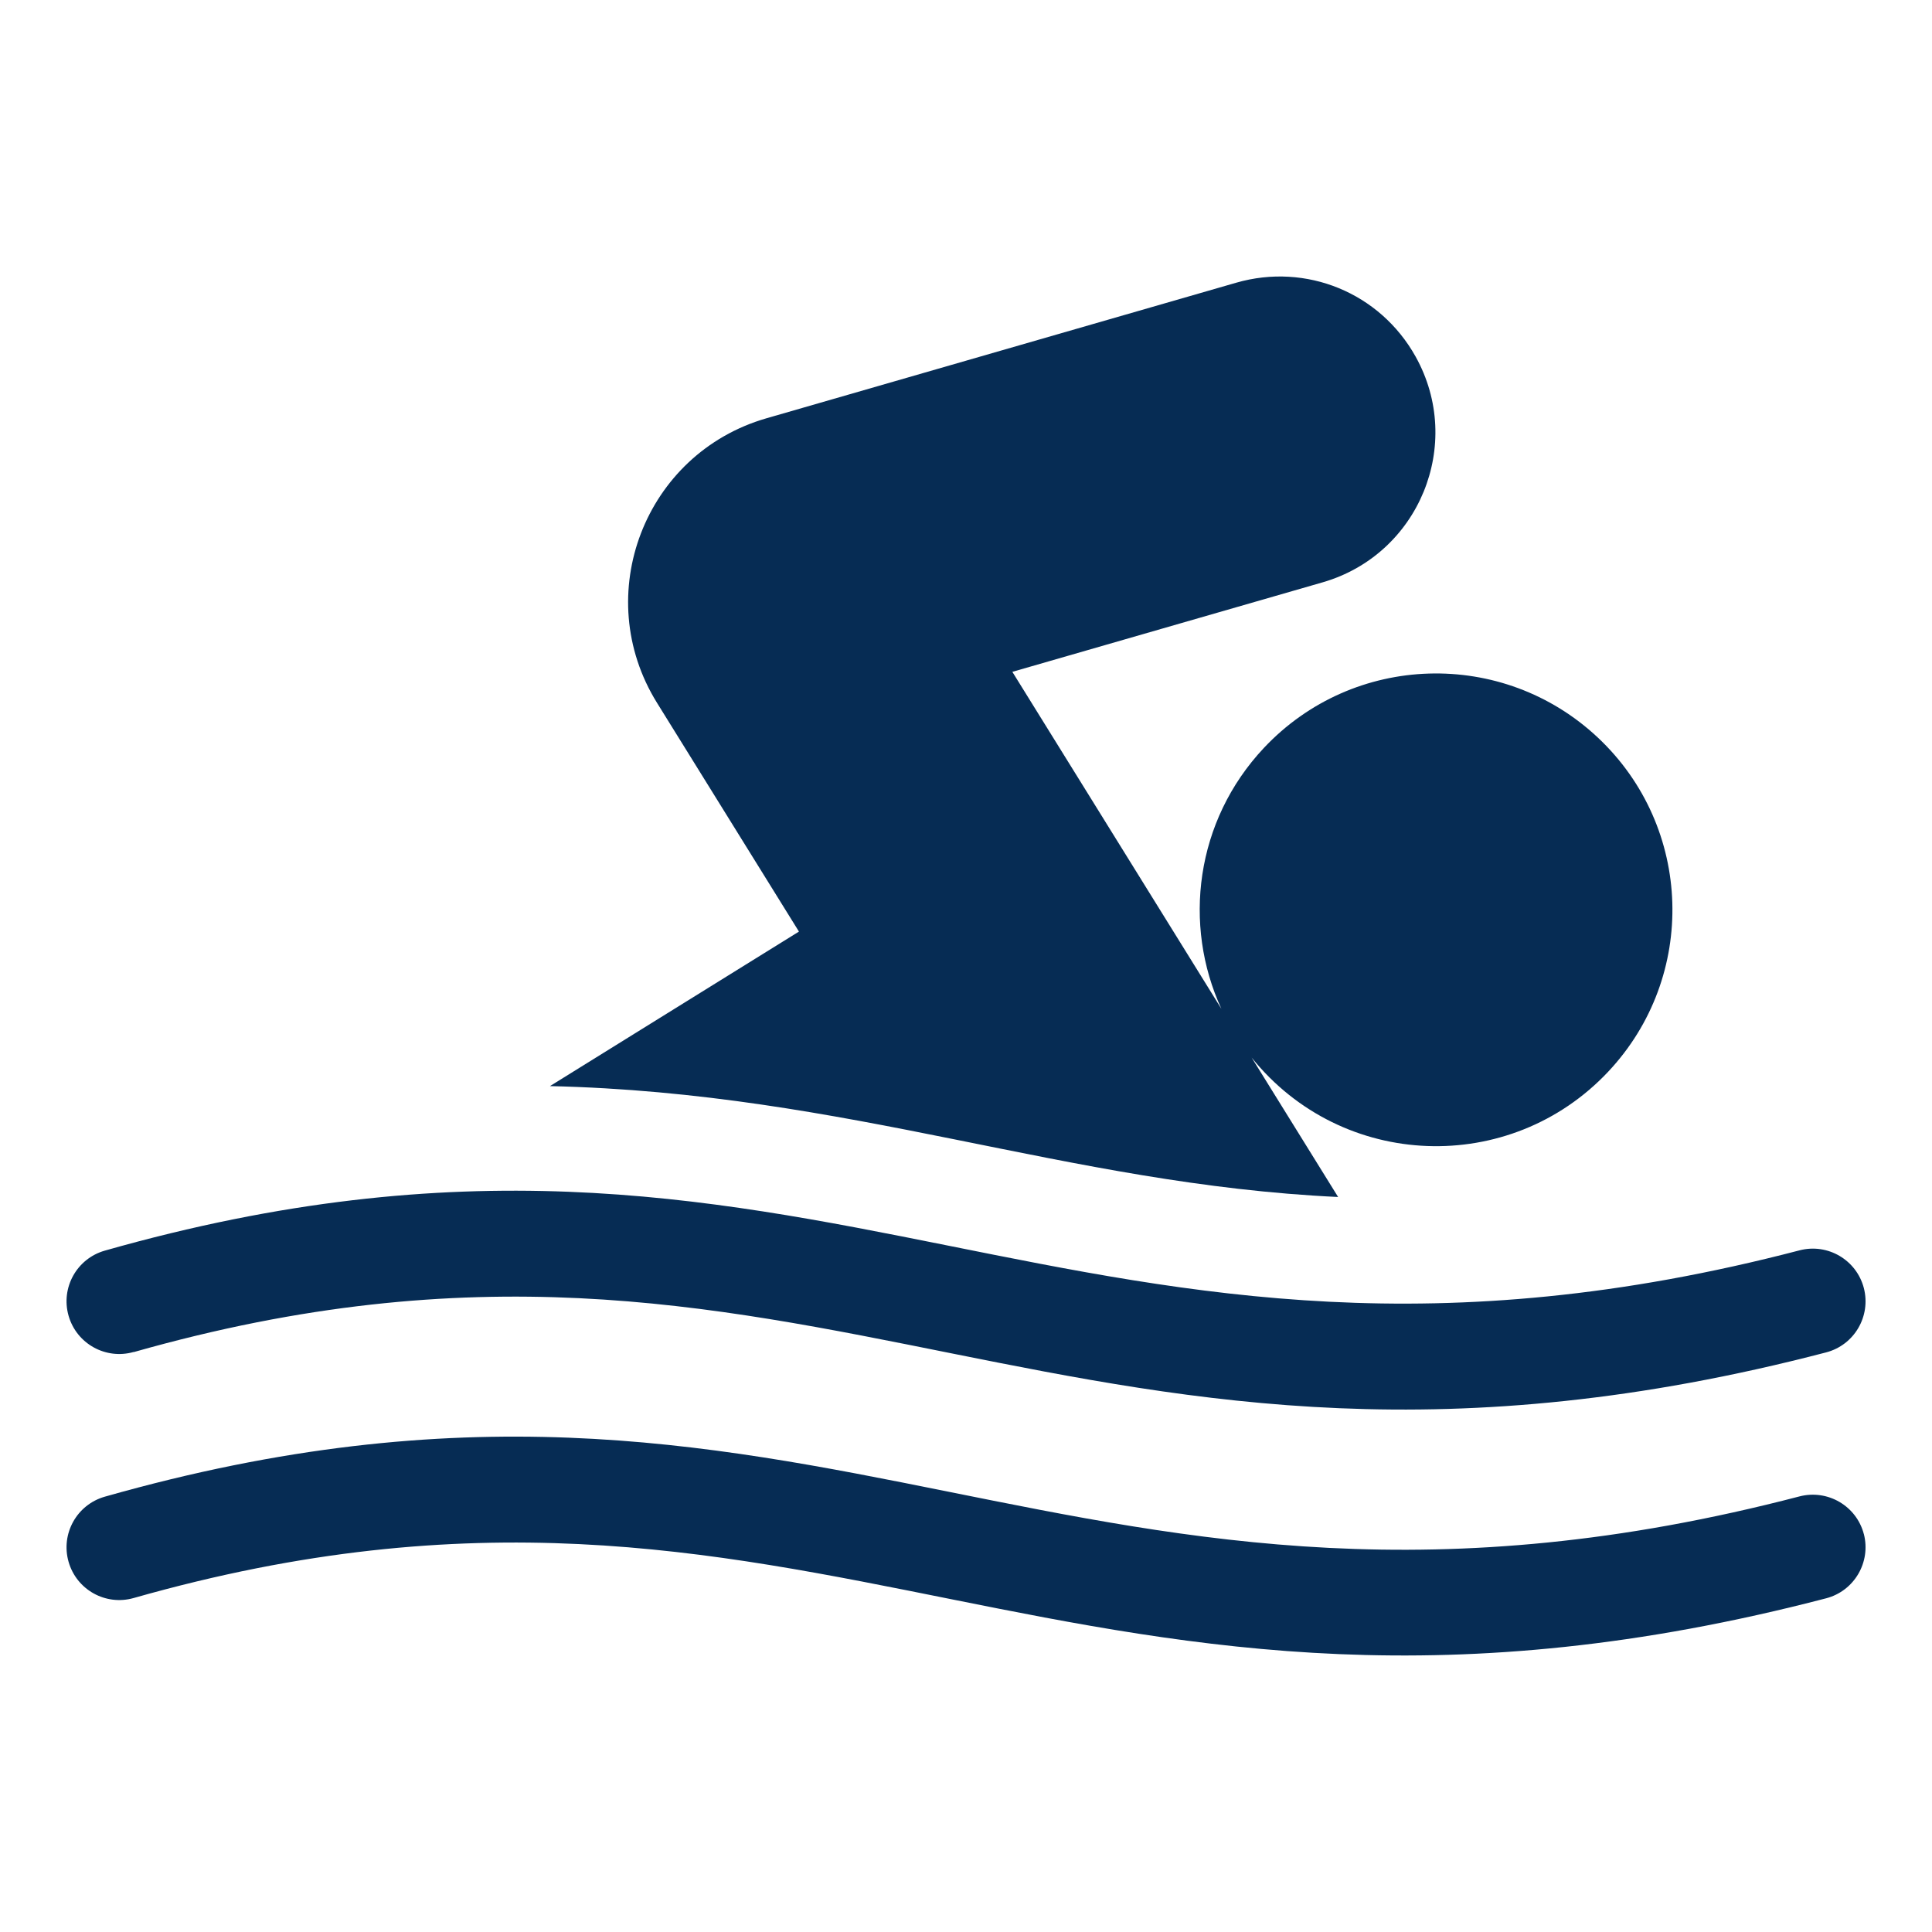
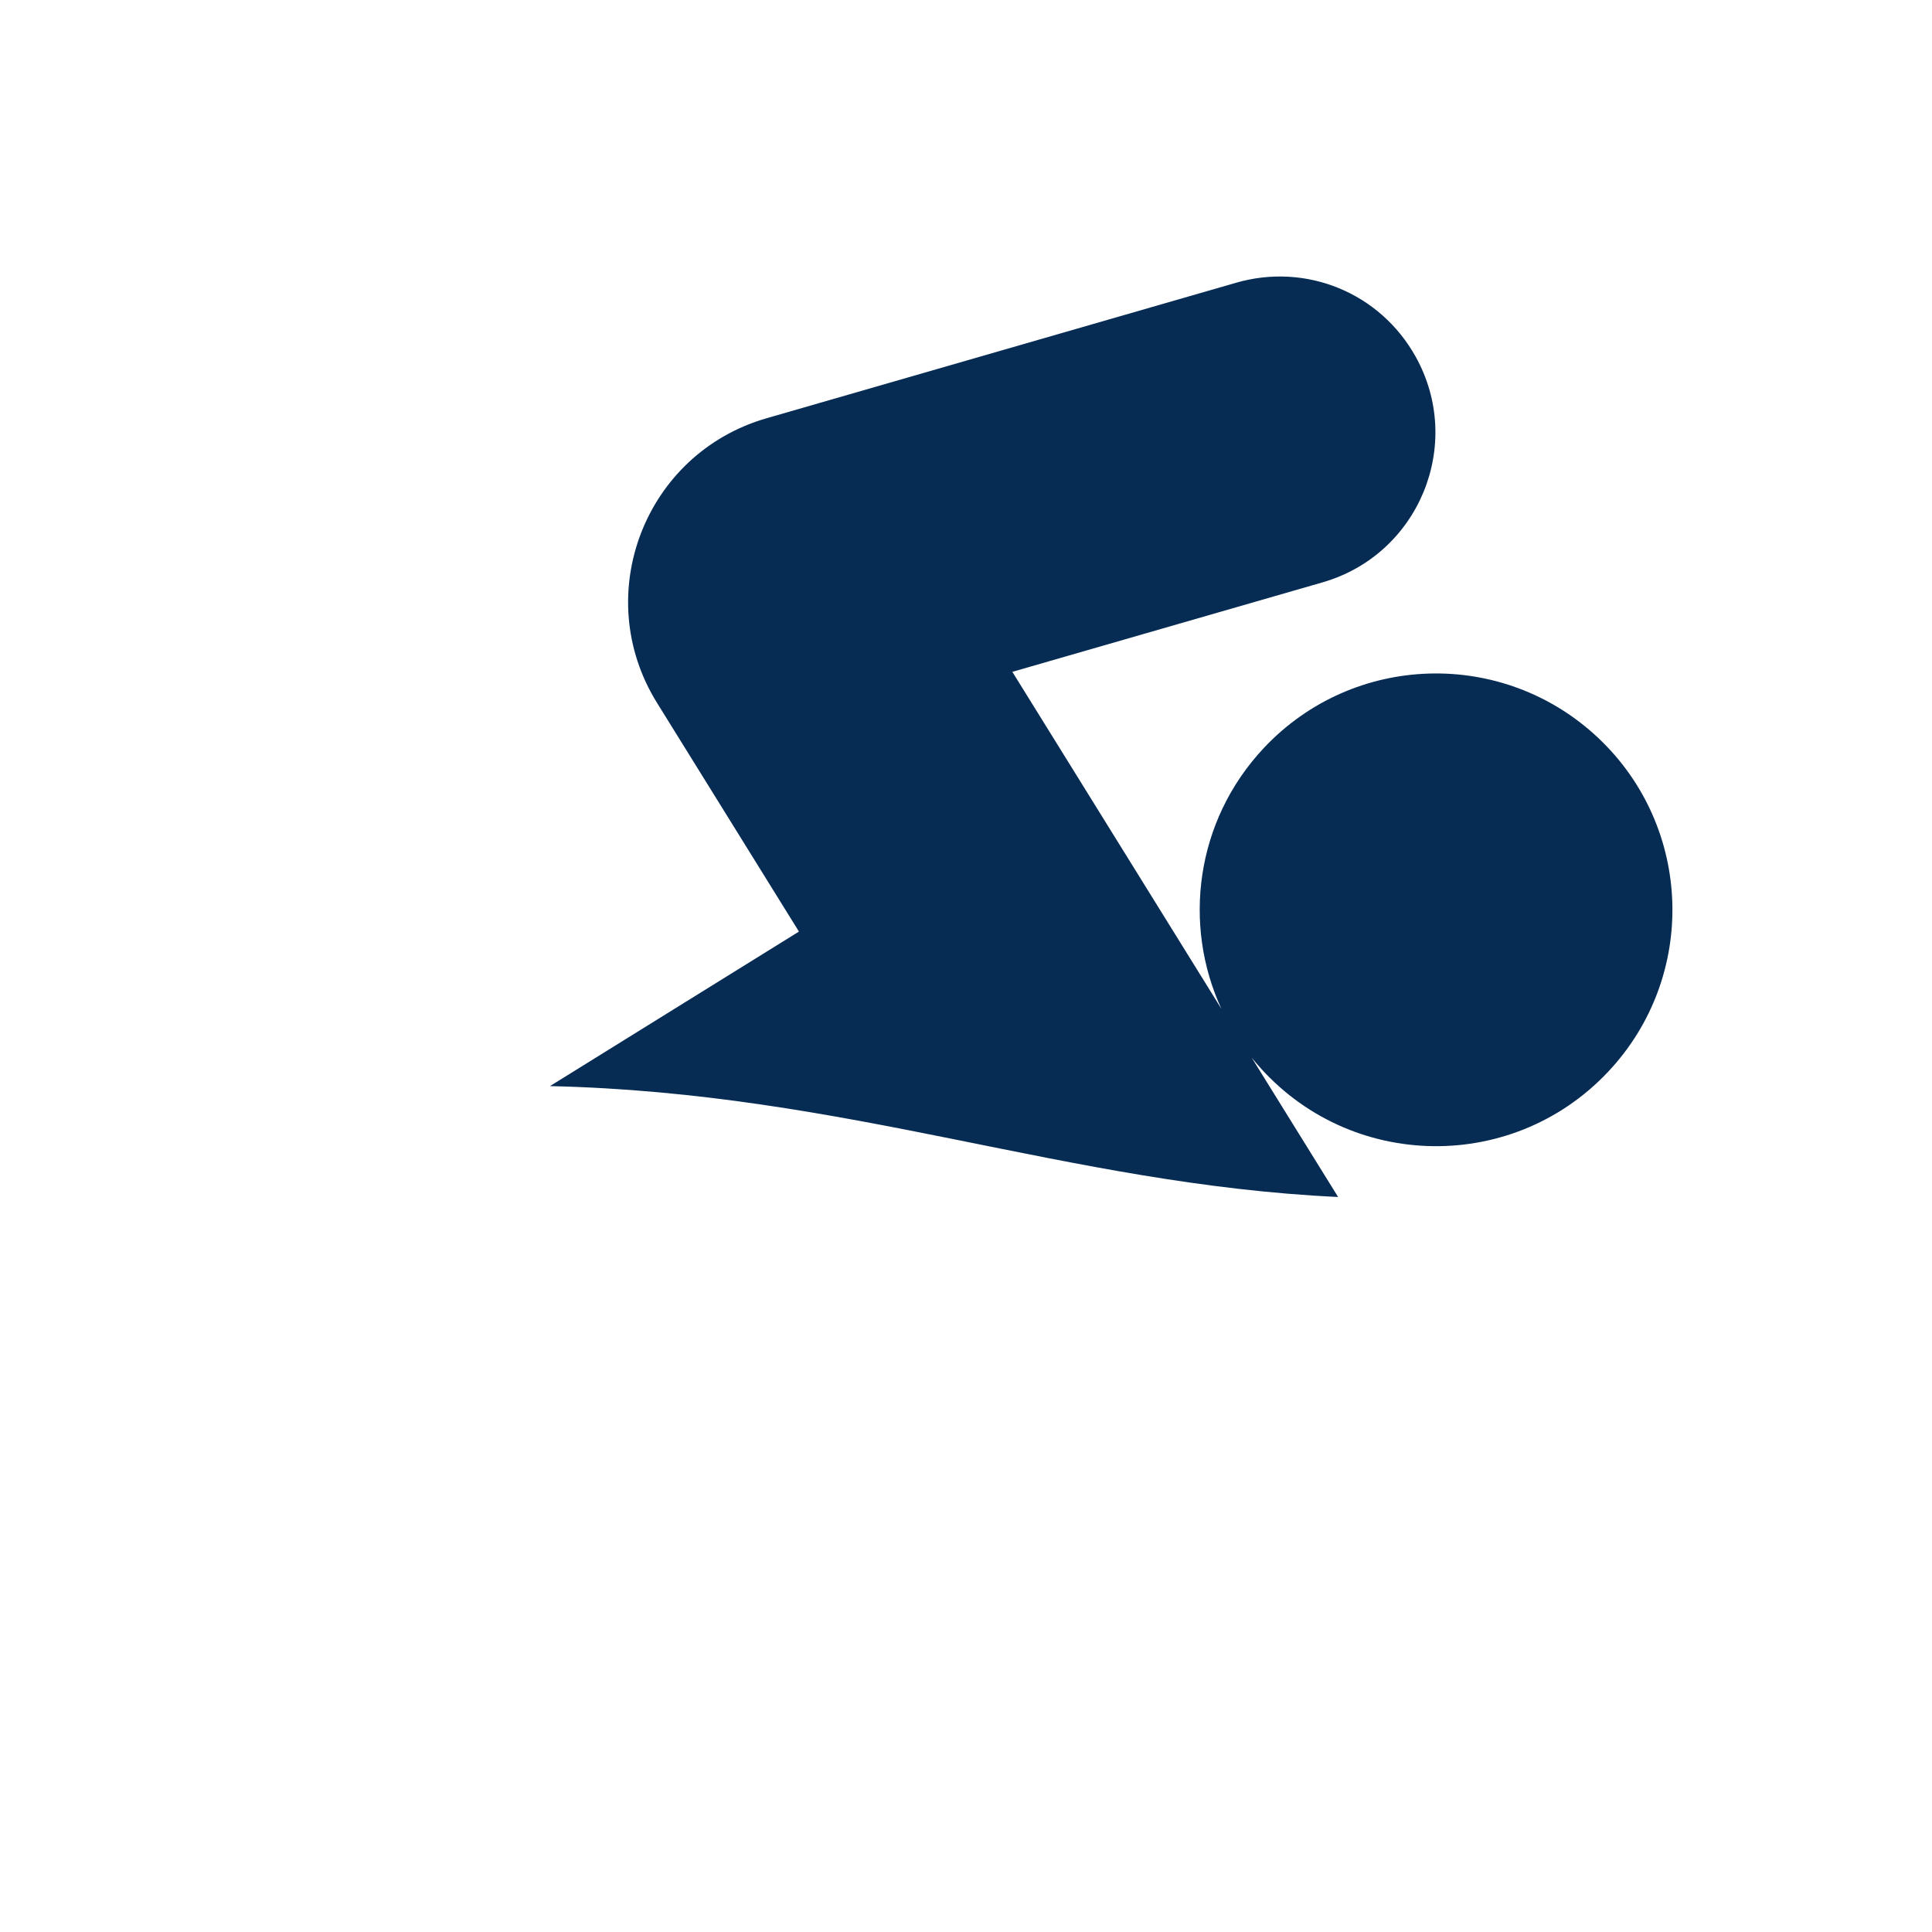
<svg xmlns="http://www.w3.org/2000/svg" id="Capa_1" data-name="Capa 1" viewBox="0 0 283.46 283.46">
  <defs>
    <style>
      .cls-1 {
        fill: #062C54;
        stroke-width: 0px;
      }
    </style>
  </defs>
  <path class="cls-1" d="M196.32,175.61l-12.68-20.44c13.31,16.54,37.93,17.36,52.31,2.07,13.13-13.96,12.46-35.88-1.5-49.01-13.96-13.12-35.88-12.46-49.01,1.5-10.08,10.73-11.92,25.98-6.24,38.28l-30.67-49.44,45.52-13.13c14.14-4.08,20.82-20.26,13.64-33.13-5.22-9.35-16.04-13.8-26.32-10.83l-68.92,19.89c-17.87,5.16-25.87,25.93-16.06,41.74l20.83,33.57-36.53,22.67c43.95,1.01,75.71,14.39,115.64,16.27Z" />
-   <path class="cls-1" d="M19.61,198.38c99.91-28.4,137.64,28.94,248.32.04,4.13-1.08,6.6-5.3,5.53-9.44-1.08-4.13-5.3-6.61-9.44-5.53-106.33,27.76-144.12-29.67-248.64.04-4.11,1.17-6.49,5.44-5.32,9.55,1.17,4.11,5.45,6.49,9.55,5.32Z" />
-   <path class="cls-1" d="M273.46,225.08c-1.08-4.13-5.3-6.6-9.44-5.53-106.53,27.81-143.91-29.73-248.64.04-4.11,1.17-6.49,5.44-5.32,9.55,1.17,4.11,5.44,6.49,9.55,5.32,99.91-28.4,137.64,28.94,248.32.04,4.13-1.08,6.6-5.3,5.53-9.44Z" />
</svg>